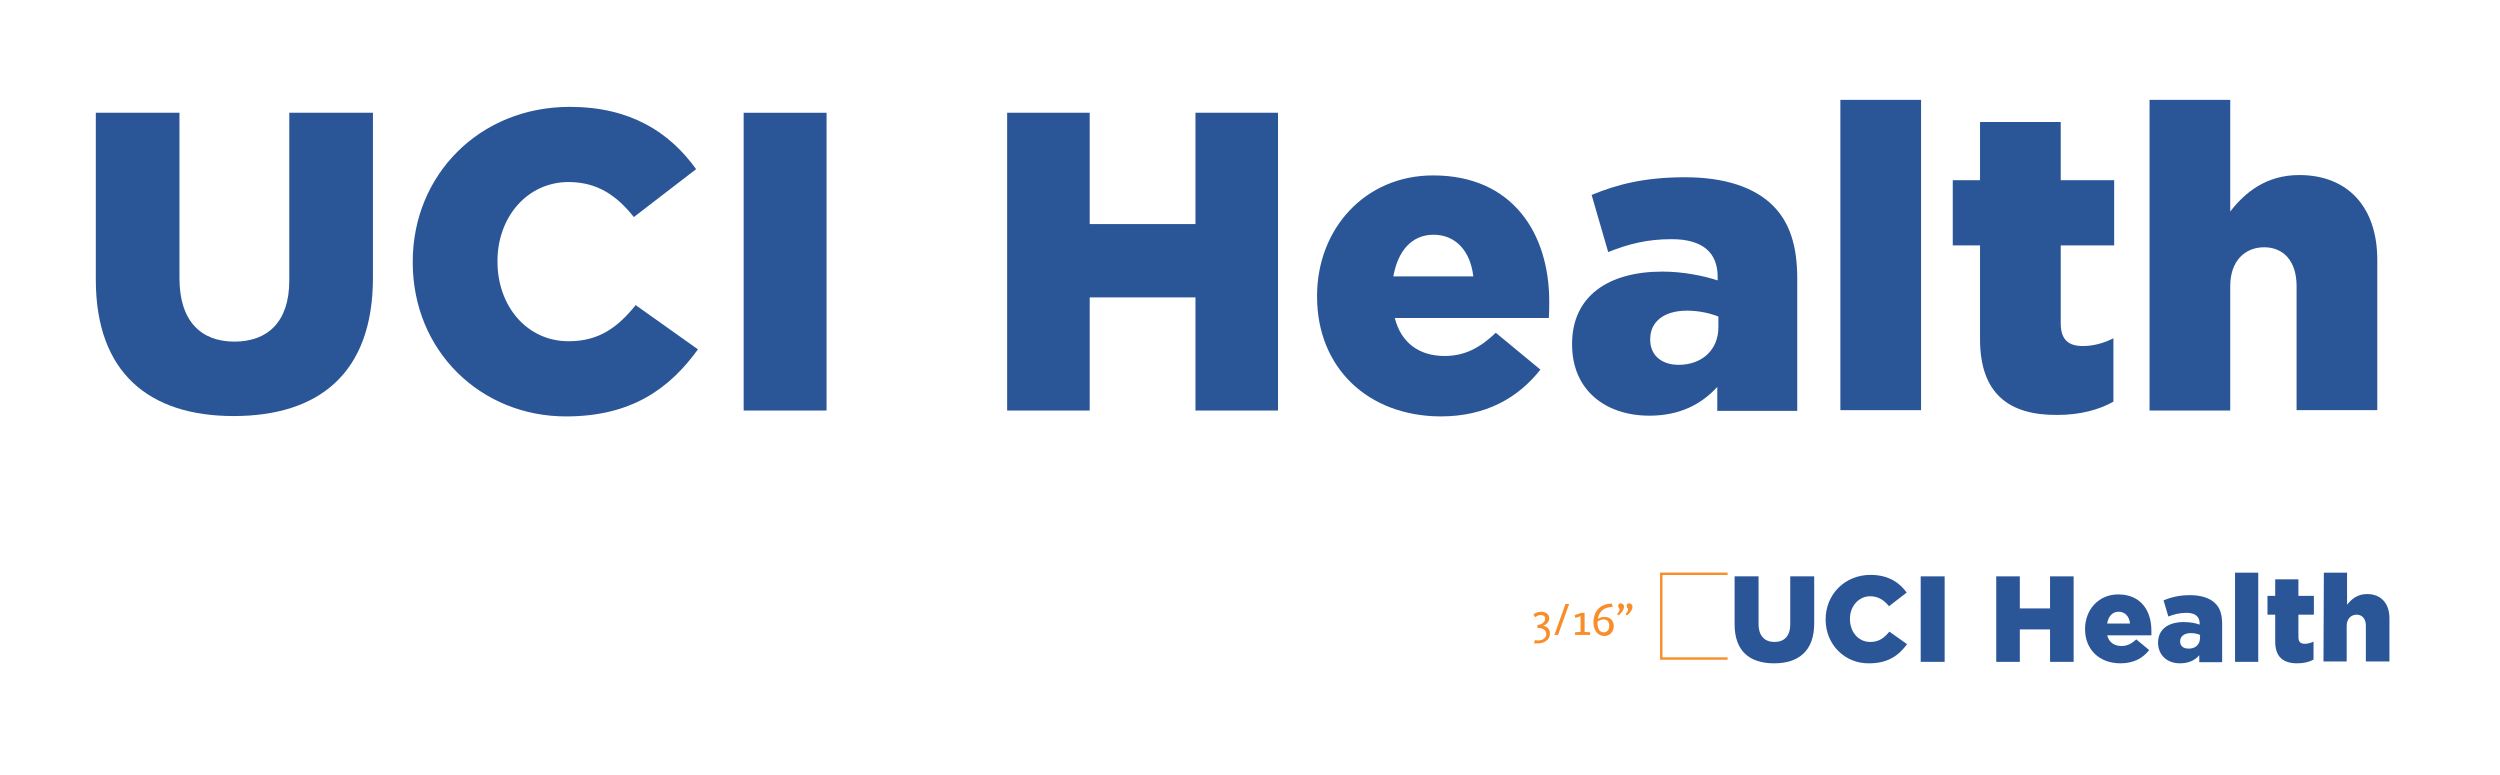
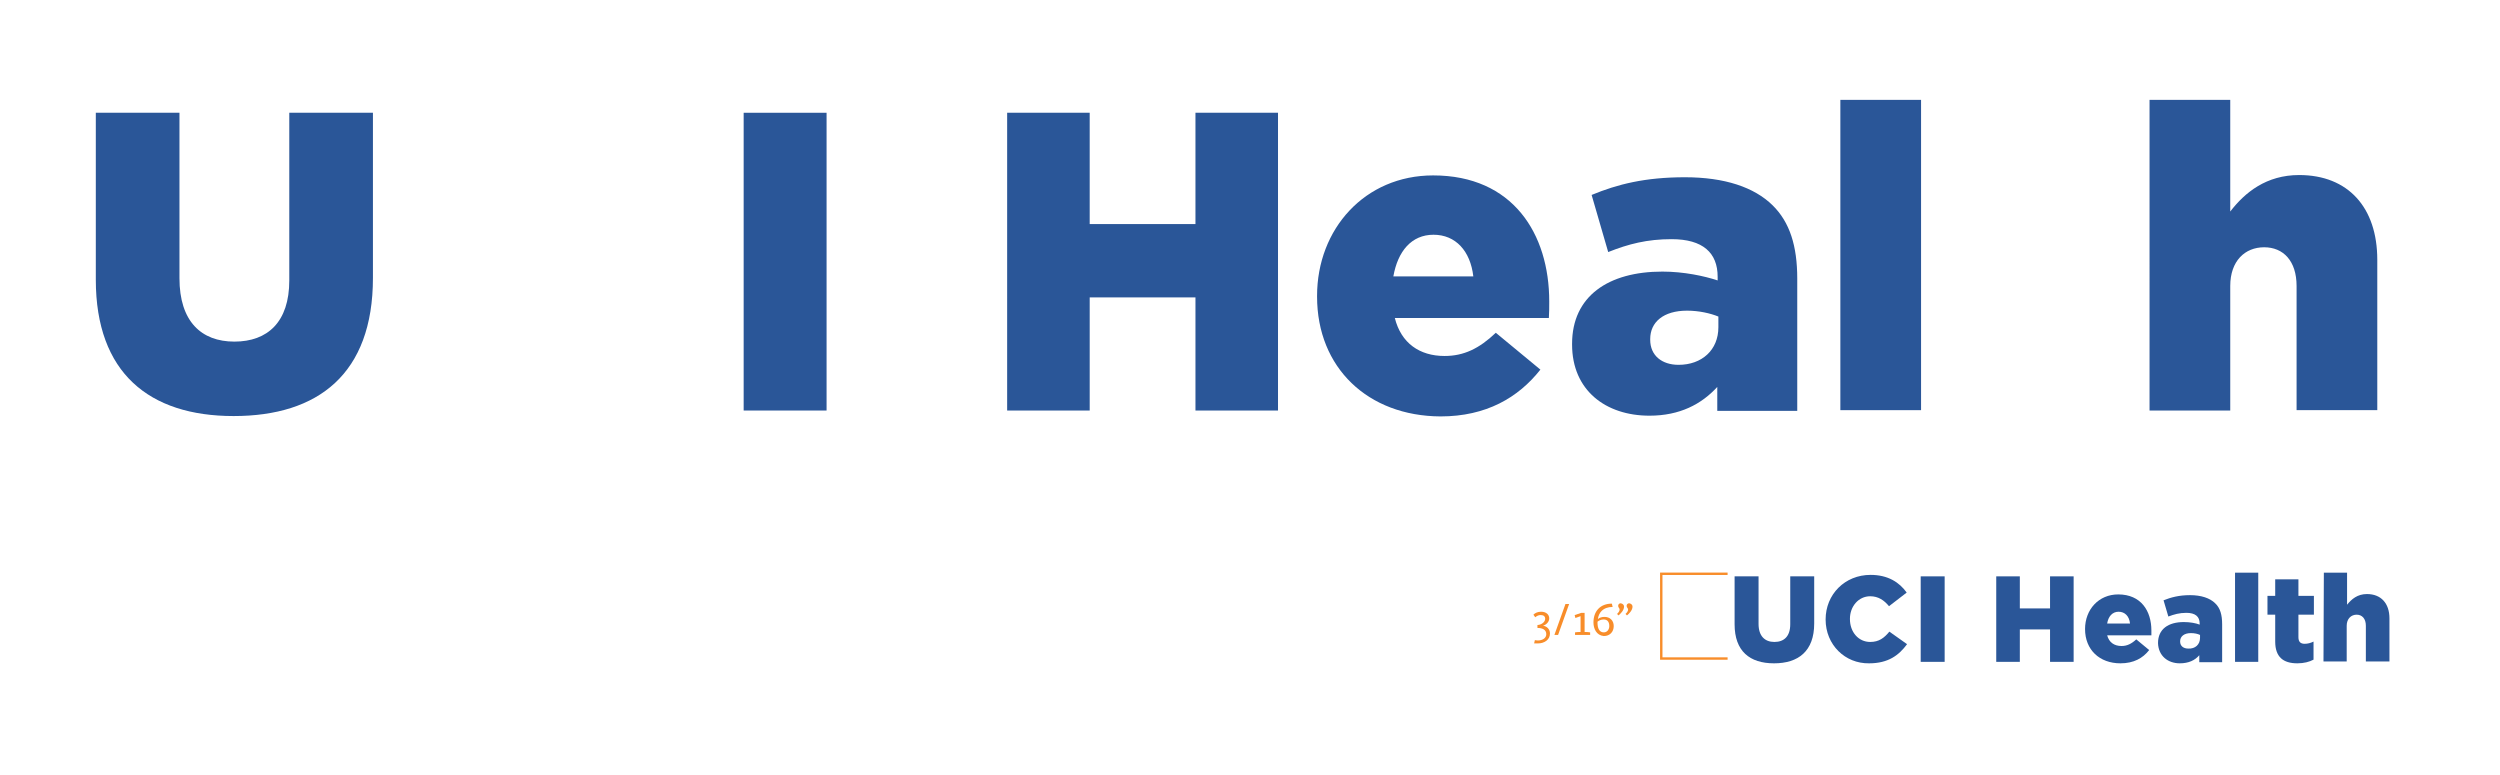
<svg xmlns="http://www.w3.org/2000/svg" version="1.1" id="a" x="0px" y="0px" viewBox="0 0 678.4 210.2" style="enable-background:new 0 0 678.4 210.2;" xml:space="preserve">
  <style type="text/css">
	.st0{fill:#2A5698;}
	.st1{fill:none;stroke:#F88D2A;stroke-width:0.65;stroke-miterlimit:10;}
	.st2{enable-background:new    ;}
	.st3{fill:#F88D2A;}
</style>
  <path class="st0" d="M470.7,169.4v-13h6.5v12.9c0,3.3,1.7,4.9,4.3,4.9s4.3-1.5,4.3-4.8v-13h6.5v12.8c0,7.5-4.3,10.8-10.9,10.8  S470.7,176.7,470.7,169.4L470.7,169.4z" />
  <path class="st0" d="M495.4,168.1L495.4,168.1c0-6.8,5.2-12.1,12.2-12.1c4.7,0,7.8,2,9.8,4.8l-4.8,3.7c-1.3-1.6-2.9-2.7-5.1-2.7  c-3.2,0-5.5,2.8-5.5,6.1v0.1c0,3.5,2.3,6.2,5.5,6.2c2.4,0,3.8-1.1,5.2-2.8l4.8,3.4c-2.2,3-5.1,5.2-10.3,5.2  C500.7,180.1,495.4,175,495.4,168.1L495.4,168.1z" />
  <path class="st0" d="M521.2,156.4h6.5v23.2h-6.5V156.4z" />
  <path class="st0" d="M541.7,156.4h6.4v8.7h8.2v-8.7h6.4v23.2h-6.4v-8.8h-8.2v8.8h-6.4V156.4z" />
  <path class="st0" d="M565.8,170.7L565.8,170.7c0-5.3,3.7-9.4,9-9.4c6.2,0,9,4.5,9,9.8c0,0.4,0,0.9,0,1.3h-12  c0.5,1.9,1.9,2.9,3.9,2.9c1.5,0,2.7-0.6,4-1.8l3.5,2.9c-1.7,2.2-4.2,3.6-7.8,3.6C569.7,180,565.8,176.3,565.8,170.7L565.8,170.7z   M578,169.2c-0.2-2-1.4-3.2-3.1-3.2s-2.8,1.3-3.1,3.2H578z" />
  <path class="st0" d="M585.6,174.5L585.6,174.5c0-3.8,2.8-5.7,7-5.7c1.7,0,3.3,0.3,4.3,0.7v-0.3c0-1.9-1.2-2.9-3.6-2.9  c-1.9,0-3.3,0.4-4.9,1l-1.3-4.4c2-0.8,4.2-1.4,7.2-1.4s5.4,0.8,6.8,2.2c1.4,1.3,1.9,3.2,1.9,5.7v10.3h-6.2v-1.9  c-1.2,1.4-2.9,2.2-5.3,2.2C588.3,180,585.7,178,585.6,174.5L585.6,174.5z M597,173.1v-0.8c-0.6-0.3-1.5-0.5-2.5-0.5  c-1.8,0-2.9,0.9-2.9,2.2v0.1c0,1.2,0.9,1.9,2.2,1.9C595.7,176.1,597,174.9,597,173.1L597,173.1z" />
  <path class="st0" d="M606.5,155.4h6.3v24.2h-6.3V155.4z" />
  <path class="st0" d="M617.4,174.1v-7.3h-2.1v-5.1h2.1v-4.5h6.3v4.5h4.2v5.1h-4.2v6.1c0,1.3,0.6,1.8,1.7,1.8c0.8,0,1.6-0.2,2.4-0.6  v4.9c-1.1,0.6-2.6,1-4.4,1C619.6,180,617.4,178.3,617.4,174.1L617.4,174.1z" />
  <path class="st0" d="M630.6,155.4h6.3v8.7c1.2-1.5,2.8-2.9,5.4-2.9c3.8,0,6.1,2.5,6.1,6.6v11.7H642v-9.7c0-1.9-1-3-2.5-3  s-2.7,1.1-2.7,3v9.7h-6.3L630.6,155.4L630.6,155.4z" />
  <polyline class="st1" points="468.8,178.7 450.8,178.7 450.8,155.7 468.8,155.7 " />
  <g class="st2">
    <path class="st3" d="M416.3,174.6l0.2-0.9c0.1,0,0.4,0.1,0.8,0.1c1.2,0,2.3-0.6,2.3-1.7c0-1.2-1-1.7-2.4-1.7v-0.8   c0.9,0,2.1-0.7,2.1-1.7c0-0.6-0.4-1-1.2-1c-0.6,0-1,0.2-1.5,0.6l-0.5-0.7c0.5-0.5,1.2-0.8,2.1-0.8c1.4,0,2.2,0.8,2.2,1.8   c0,1-0.9,1.8-1.7,2v0c1,0.1,1.9,0.9,1.9,2.1c0,1.7-1.5,2.7-3.3,2.7C416.8,174.6,416.5,174.6,416.3,174.6z" />
-     <path class="st3" d="M424.8,163.9h1l-3,8.4h-1L424.8,163.9z" />
+     <path class="st3" d="M424.8,163.9h1l-3,8.4h-1L424.8,163.9" />
  </g>
  <g class="st2">
    <path class="st3" d="M427.4,171.6c0.4-0.1,1-0.1,1.5-0.1v-4.3l-1.4,0.5l-0.2-0.8l1.8-0.6h0.9v5.2c0.5,0,1,0,1.5,0.1v0.7h-4.1V171.6   z" />
  </g>
  <g class="st2">
    <path class="st3" d="M432.4,168.9c0-3,1.8-5.1,5-5.1l0.2,0.9c-1.3,0-2.3,0.4-3,1.1c-0.5,0.5-0.9,1.3-1,2.2c0.4-0.4,1.1-0.6,1.8-0.6   c1.5,0,2.5,1,2.5,2.5c0,1.5-1,2.7-2.7,2.7C433.2,172.4,432.4,170.6,432.4,168.9z M436.7,169.9c0-1.1-0.5-1.8-1.5-1.8   c-0.8,0-1.3,0.3-1.7,0.6l0,0.3c0,1.5,0.5,2.6,1.7,2.6C436.2,171.6,436.7,170.7,436.7,169.9z" />
    <path class="st3" d="M440.7,164.6c0,1-0.9,1.9-1.5,2.4l-0.4-0.4c0.3-0.3,0.7-0.7,0.7-1.2c0-0.4-0.4-0.5-0.4-1   c0-0.4,0.3-0.7,0.7-0.7C440.3,163.8,440.7,164.1,440.7,164.6z M443,164.6c0,1-0.9,1.9-1.5,2.4l-0.4-0.4c0.3-0.3,0.7-0.7,0.7-1.2   c0-0.4-0.4-0.5-0.4-1c0-0.4,0.3-0.7,0.7-0.7C442.6,163.8,443,164.1,443,164.6z" />
  </g>
  <path class="st0" d="M26,75.9V30.6h22.7v44.9c0,11.7,5.9,17.2,14.9,17.2s14.9-5.3,14.9-16.6V30.6h22.7v44.8  c0,26.1-14.9,37.5-37.8,37.5S26,101.2,26,75.9L26,75.9z" />
-   <path class="st0" d="M112,71.2V71c0-23.5,18.1-42,42.6-42c16.5,0,27.1,6.9,34.3,16.9l-16.9,13c-4.6-5.8-9.9-9.5-17.7-9.5  C143,49.4,135,59,135,70.8V71c0,12.1,8,21.6,19.3,21.6c8.4,0,13.4-3.9,18.2-9.8l16.9,12c-7.6,10.5-17.9,18.2-35.8,18.2  C130.5,113,112,95.3,112,71.2L112,71.2z" />
  <path class="st0" d="M201.8,30.6h22.5v80.8h-22.5V30.6z" />
  <path class="st0" d="M273.3,30.6h22.4v30.2h28.7V30.6h22.4v80.8h-22.4V80.7h-28.7v30.7h-22.4L273.3,30.6L273.3,30.6z" />
  <path class="st0" d="M357.4,80.5v-0.2c0-18.2,13-32.7,31.5-32.7c21.6,0,31.5,15.8,31.5,34.2c0,1.4,0,3-0.1,4.5h-41.8  c1.7,6.8,6.7,10.3,13.5,10.3c5.2,0,9.4-2,13.9-6.3l12.1,10c-6,7.6-14.7,12.7-27.1,12.7C371.2,112.9,357.4,99.8,357.4,80.5  L357.4,80.5z M399.8,75C399,68.1,395,63.7,389,63.7s-9.7,4.5-10.9,11.3H399.8z" />
  <path class="st0" d="M426.6,93.5v-0.2c0-12.9,9.8-19.6,24.5-19.6c5.8,0,11.4,1.2,15,2.4v-1c0-6.5-4-10.2-12.5-10.2  c-6.6,0-11.7,1.3-17.2,3.5l-4.5-15.5c7-2.9,14.5-4.8,25.3-4.8s18.8,2.7,23.8,7.6c4.7,4.6,6.7,11.1,6.7,19.9v35.9H466v-6.5  c-4.3,4.7-10.2,7.8-18.4,7.8C435.7,112.8,426.6,105.9,426.6,93.5L426.6,93.5z M466.3,88.8v-2.9c-2.2-0.9-5.3-1.6-8.5-1.6  c-6.4,0-10,3.1-10,7.7v0.2c0,4.3,3.2,6.8,7.7,6.8C461.8,99,466.3,95,466.3,88.8L466.3,88.8z" />
  <path class="st0" d="M499.4,27.1h21.9v84.2h-21.9L499.4,27.1L499.4,27.1z" />
-   <path class="st0" d="M537.3,92V66.6h-7.4V48.9h7.4V33.1h21.9v15.8h14.5v17.7h-14.5v21.1c0,4.4,2,6.2,6,6.2c2.9,0,5.7-0.8,8.3-2.1  v17.2c-3.9,2.2-9.1,3.6-15.2,3.6C545.2,112.7,537.3,106.9,537.3,92z" />
  <path class="st0" d="M583.3,27.1h21.9v30.3c4-5.2,9.8-9.9,18.7-9.9c13.3,0,21.2,8.8,21.2,23v40.8h-21.9V77.6  c0-6.8-3.6-10.5-8.8-10.5s-9.2,3.7-9.2,10.5v33.8h-21.9V27.1z" />
</svg>